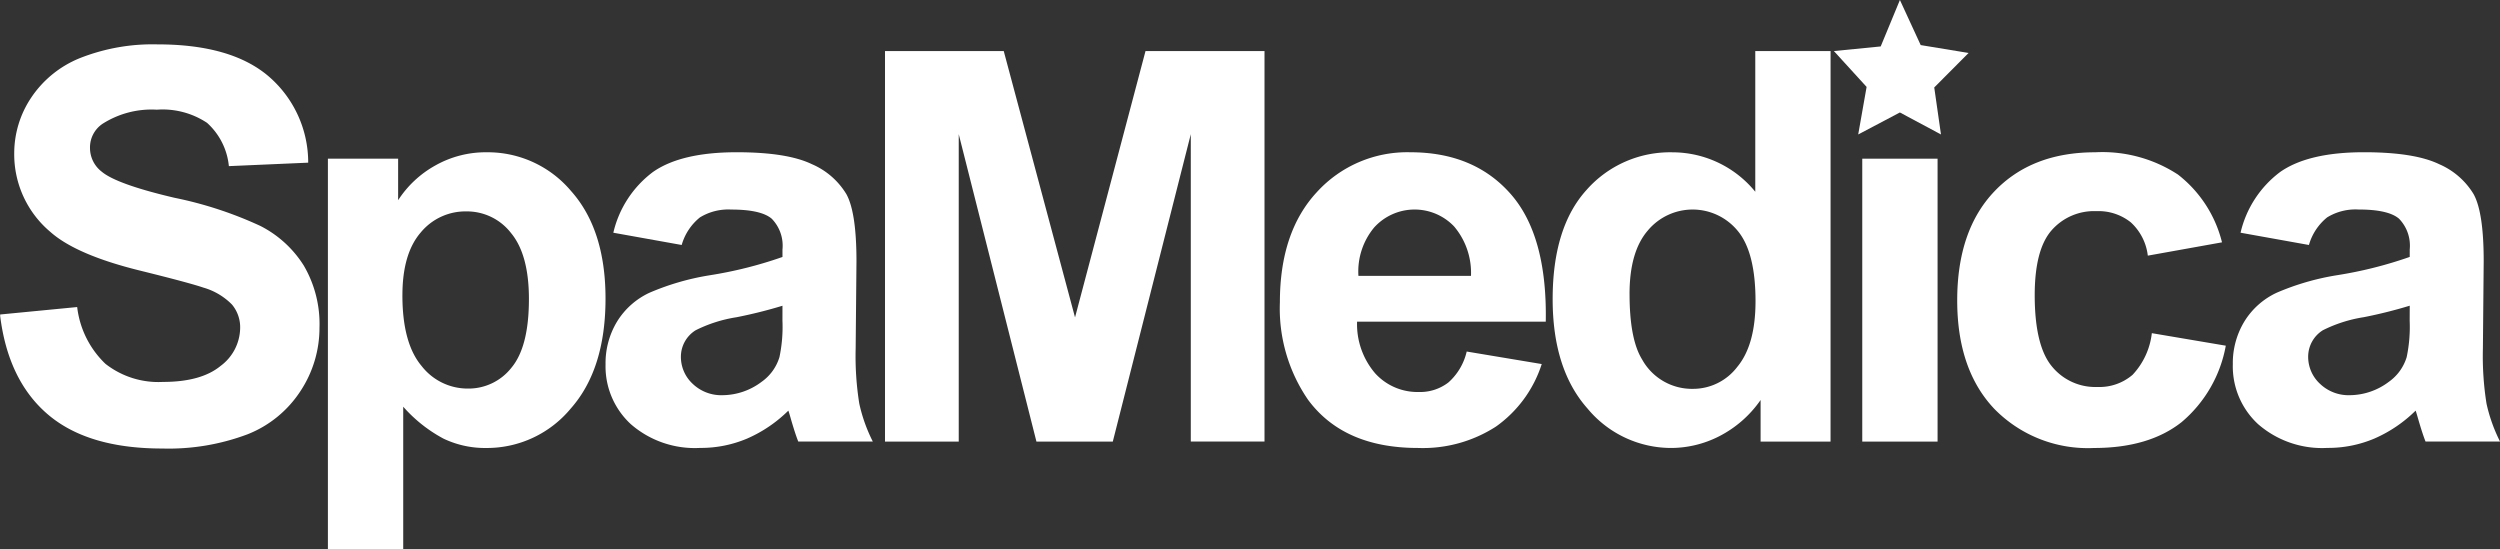
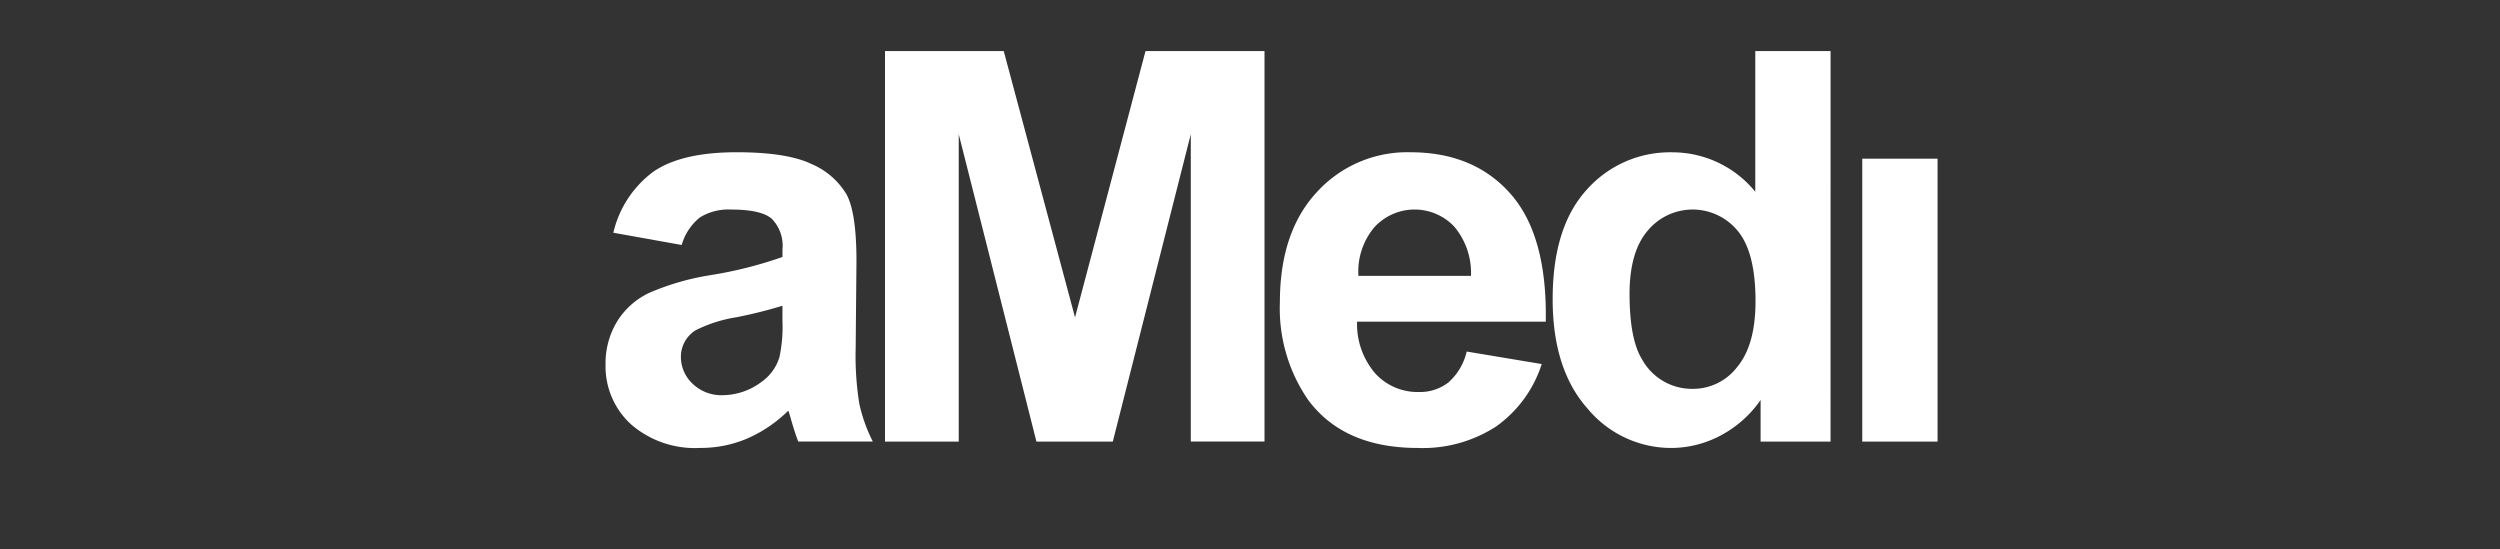
<svg xmlns="http://www.w3.org/2000/svg" width="250.973" height="55.134" viewBox="0 0 250.973 55.134">
  <rect x="0" y="0" width="250.973" height="55.134" fill="#333333" stroke="none" />
  <defs>
    <clipPath id="clip-path">
      <rect id="Rectangle_1145" data-name="Rectangle 1145" width="250.973" height="55.134" fill="#fff" stroke="rgba(0,0,0,0)" stroke-miterlimit="10" stroke-width="1" />
    </clipPath>
    <clipPath id="clip-path-2">
      <rect id="Rectangle_1146" data-name="Rectangle 1146" width="250.953" height="55.134" fill="#fff" stroke="rgba(0,0,0,0)" stroke-miterlimit="10" stroke-width="1" />
    </clipPath>
  </defs>
  <g id="spa" transform="translate(-7641.505 -7267.934)">
    <path id="Path_3624" data-name="Path 3624" d="M68.957,43.166V3.962H80.876L88.033,30.7,95.109,3.962h11.946v39.2h-7.4V12.307l-7.83,30.86H84.159l-7.8-30.86v30.86Z" transform="translate(7661.393 7269.097)" fill="#fff" stroke="rgba(0,0,0,0)" stroke-miterlimit="10" stroke-width="1" />
    <g id="Group_2554" data-name="Group 2554" transform="translate(7641.505 7267.934)" clip-path="url(#clip-path)">
      <path id="Path_3625" data-name="Path 3625" d="M118.479,31.817l7.533,1.257a12.281,12.281,0,0,1-4.588,6.272,13.529,13.529,0,0,1-7.841,2.152q-7.454,0-11.031-4.84a16.181,16.181,0,0,1-2.826-9.788q0-7.058,3.712-11.057a12.263,12.263,0,0,1,9.39-4q6.38,0,10.063,4.184t3.526,12.824H107.475a7.577,7.577,0,0,0,1.83,5.2,5.743,5.743,0,0,0,4.357,1.858,4.65,4.65,0,0,0,2.988-.963,5.942,5.942,0,0,0,1.83-3.1m.43-7.594a7.21,7.21,0,0,0-1.694-4.962,5.478,5.478,0,0,0-8.018.094,6.9,6.9,0,0,0-1.587,4.867Z" transform="translate(28.761 3.473)" fill="#fff" stroke="rgba(0,0,0,0)" stroke-miterlimit="10" stroke-width="1" />
      <path id="Path_3626" data-name="Path 3626" d="M148.877,43.166h-7.022V38.994a11.346,11.346,0,0,1-4.129,3.625,10.67,10.67,0,0,1-4.8,1.189,10.91,10.91,0,0,1-8.435-3.945q-3.512-3.945-3.511-11,0-7.22,3.418-10.977a11.168,11.168,0,0,1,8.636-3.758,10.728,10.728,0,0,1,8.287,3.959V3.962h7.559ZM128.7,28.351q0,4.546,1.264,6.58a5.721,5.721,0,0,0,5.112,2.942,5.576,5.576,0,0,0,4.439-2.207q1.83-2.205,1.83-6.593,0-4.894-1.775-7.045A5.857,5.857,0,0,0,130.515,22q-1.817,2.126-1.817,6.351" transform="translate(34.89 1.163)" fill="#fff" stroke="rgba(0,0,0,0)" stroke-miterlimit="10" stroke-width="1" />
      <rect id="Rectangle_1144" data-name="Rectangle 1144" width="7.56" height="28.401" transform="translate(186.951 15.93)" fill="#fff" stroke="rgba(0,0,0,0)" stroke-miterlimit="10" stroke-width="1" />
-       <path id="Path_3627" data-name="Path 3627" d="M179.086,20.854l-7.452,1.337a5.376,5.376,0,0,0-1.708-3.343,5.188,5.188,0,0,0-3.458-1.123,5.667,5.667,0,0,0-4.507,1.939q-1.679,1.939-1.681,6.485,0,5.055,1.708,7.14a5.623,5.623,0,0,0,4.588,2.086,5.111,5.111,0,0,0,3.524-1.217,7.307,7.307,0,0,0,1.938-4.185l7.425,1.257a13.072,13.072,0,0,1-4.44,7.676q-3.282,2.594-8.8,2.594a13.126,13.126,0,0,1-10-3.93Q152.5,33.637,152.5,26.684q0-7.033,3.739-10.951t10.117-3.919a13.869,13.869,0,0,1,8.3,2.234,12.367,12.367,0,0,1,4.426,6.806" transform="translate(43.983 3.473)" fill="#fff" stroke="rgba(0,0,0,0)" stroke-miterlimit="10" stroke-width="1" />
    </g>
    <g id="Group_2555" data-name="Group 2555" transform="translate(7641.523 7267.934)" clip-path="url(#clip-path-2)">
-       <path id="Path_3628" data-name="Path 3628" d="M181.613,21.12l-6.86-1.231a10.609,10.609,0,0,1,3.98-6.1q2.827-1.978,8.4-1.979,5.058,0,7.535,1.189a7.5,7.5,0,0,1,3.483,3.022q1.011,1.833,1.01,6.726l-.08,8.772a30.406,30.406,0,0,0,.362,5.522,16.074,16.074,0,0,0,1.359,3.811h-7.479q-.3-.749-.727-2.22c-.126-.446-.216-.74-.268-.883a13.659,13.659,0,0,1-4.145,2.807,11.9,11.9,0,0,1-4.708.936,9.78,9.78,0,0,1-6.956-2.379,7.89,7.89,0,0,1-2.543-6.018,8.041,8.041,0,0,1,1.158-4.293,7.549,7.549,0,0,1,3.242-2.887,25.432,25.432,0,0,1,6.013-1.752,41.473,41.473,0,0,0,7.347-1.844v-.749a3.879,3.879,0,0,0-1.077-3.089q-1.075-.922-4.062-.921a5.441,5.441,0,0,0-3.149.788,5.494,5.494,0,0,0-1.83,2.768m10.118,6.1a47.248,47.248,0,0,1-4.6,1.151,13.94,13.94,0,0,0-4.116,1.31,3.132,3.132,0,0,0-1.48,2.648,3.68,3.68,0,0,0,1.184,2.728A4.15,4.15,0,0,0,185.73,36.2a6.566,6.566,0,0,0,3.9-1.337,4.714,4.714,0,0,0,1.8-2.487,14.753,14.753,0,0,0,.3-3.664Z" transform="translate(50.157 3.473)" fill="#fff" stroke="rgba(0,0,0,0)" stroke-miterlimit="10" stroke-width="1" />
-       <path id="Path_3629" data-name="Path 3629" d="M0,30.562l7.749-.749a9.383,9.383,0,0,0,2.838,5.7,8.623,8.623,0,0,0,5.772,1.817q3.848,0,5.8-1.616a4.808,4.808,0,0,0,1.951-3.784,3.553,3.553,0,0,0-.821-2.367,6.56,6.56,0,0,0-2.865-1.7q-1.4-.481-6.376-1.711-6.4-1.58-8.987-3.879a10.173,10.173,0,0,1-3.632-7.888,10.038,10.038,0,0,1,1.708-5.6A10.678,10.678,0,0,1,8.059,4.809,19.822,19.822,0,0,1,15.82,3.445q7.427,0,11.18,3.235a11.392,11.392,0,0,1,3.941,8.639l-7.964.347a6.715,6.715,0,0,0-2.193-4.346A8.071,8.071,0,0,0,15.741,10,9.147,9.147,0,0,0,10.3,11.415a2.85,2.85,0,0,0-1.264,2.433,3,3,0,0,0,1.183,2.38q1.507,1.258,7.319,2.621a38.8,38.8,0,0,1,8.6,2.821A11.058,11.058,0,0,1,30.5,25.654,11.607,11.607,0,0,1,32.073,31.9a11.5,11.5,0,0,1-1.884,6.312,11.276,11.276,0,0,1-5.328,4.372,22.465,22.465,0,0,1-8.583,1.431q-7.479,0-11.489-3.437T0,30.562" transform="translate(-0.019 1.011)" fill="#fff" stroke="rgba(0,0,0,0)" stroke-miterlimit="10" stroke-width="1" />
-     </g>
+       </g>
    <g id="Group_2556" data-name="Group 2556" transform="translate(7641.505 7267.934)" clip-path="url(#clip-path)">
-       <path id="Path_3630" data-name="Path 3630" d="M25.55,12.456H32.6v4.171a10.527,10.527,0,0,1,3.713-3.476A10.28,10.28,0,0,1,41.5,11.814a10.923,10.923,0,0,1,8.449,3.877q3.469,3.879,3.471,10.8,0,7.113-3.5,11.059A10.925,10.925,0,0,1,41.45,41.5a9.68,9.68,0,0,1-4.29-.936,14.459,14.459,0,0,1-4.049-3.208V51.66H25.55Zm7.479,13.718q0,4.787,1.911,7.074a5.855,5.855,0,0,0,4.654,2.287,5.472,5.472,0,0,0,4.386-2.1q1.749-2.1,1.75-6.885,0-4.467-1.8-6.633A5.589,5.589,0,0,0,39.46,17.75a5.817,5.817,0,0,0-4.6,2.126q-1.83,2.126-1.83,6.3" transform="translate(7.368 3.473)" fill="#fff" stroke="rgba(0,0,0,0)" stroke-miterlimit="10" stroke-width="1" />
      <path id="Path_3631" data-name="Path 3631" d="M54.826,21.12,47.965,19.89a10.623,10.623,0,0,1,3.981-6.1q2.825-1.978,8.4-1.979,5.058,0,7.533,1.189a7.5,7.5,0,0,1,3.484,3.022q1.011,1.833,1.01,6.726l-.081,8.772a30.258,30.258,0,0,0,.363,5.522,16.016,16.016,0,0,0,1.359,3.811H66.53q-.3-.749-.727-2.22-.187-.67-.269-.883a13.623,13.623,0,0,1-4.144,2.807,11.9,11.9,0,0,1-4.708.936,9.777,9.777,0,0,1-6.955-2.379A7.89,7.89,0,0,1,47.184,33.1a8.04,8.04,0,0,1,1.157-4.293,7.563,7.563,0,0,1,3.242-2.887A25.464,25.464,0,0,1,57.6,24.168a41.419,41.419,0,0,0,7.345-1.844v-.749a3.879,3.879,0,0,0-1.076-3.089q-1.076-.922-4.064-.921a5.44,5.44,0,0,0-3.148.788,5.486,5.486,0,0,0-1.83,2.768m10.117,6.1a47.3,47.3,0,0,1-4.6,1.151,13.926,13.926,0,0,0-4.116,1.31,3.129,3.129,0,0,0-1.48,2.648,3.68,3.68,0,0,0,1.184,2.728A4.151,4.151,0,0,0,58.942,36.2a6.57,6.57,0,0,0,3.9-1.337,4.7,4.7,0,0,0,1.8-2.487,14.688,14.688,0,0,0,.3-3.664Z" transform="translate(13.607 3.473)" fill="#fff" stroke="rgba(0,0,0,0)" stroke-miterlimit="10" stroke-width="1" />
-       <path id="Path_3632" data-name="Path 3632" d="M149.519,0l2.087,4.528,4.807.791-3.447,3.463.676,4.719-4.124-2.209L145.333,13.5l.843-4.773-3.285-3.6,4.7-.463Z" transform="translate(41.211 -0.002)" fill="#fff" stroke="rgba(0,0,0,0)" stroke-miterlimit="10" stroke-width="1" />
    </g>
  </g>
</svg>